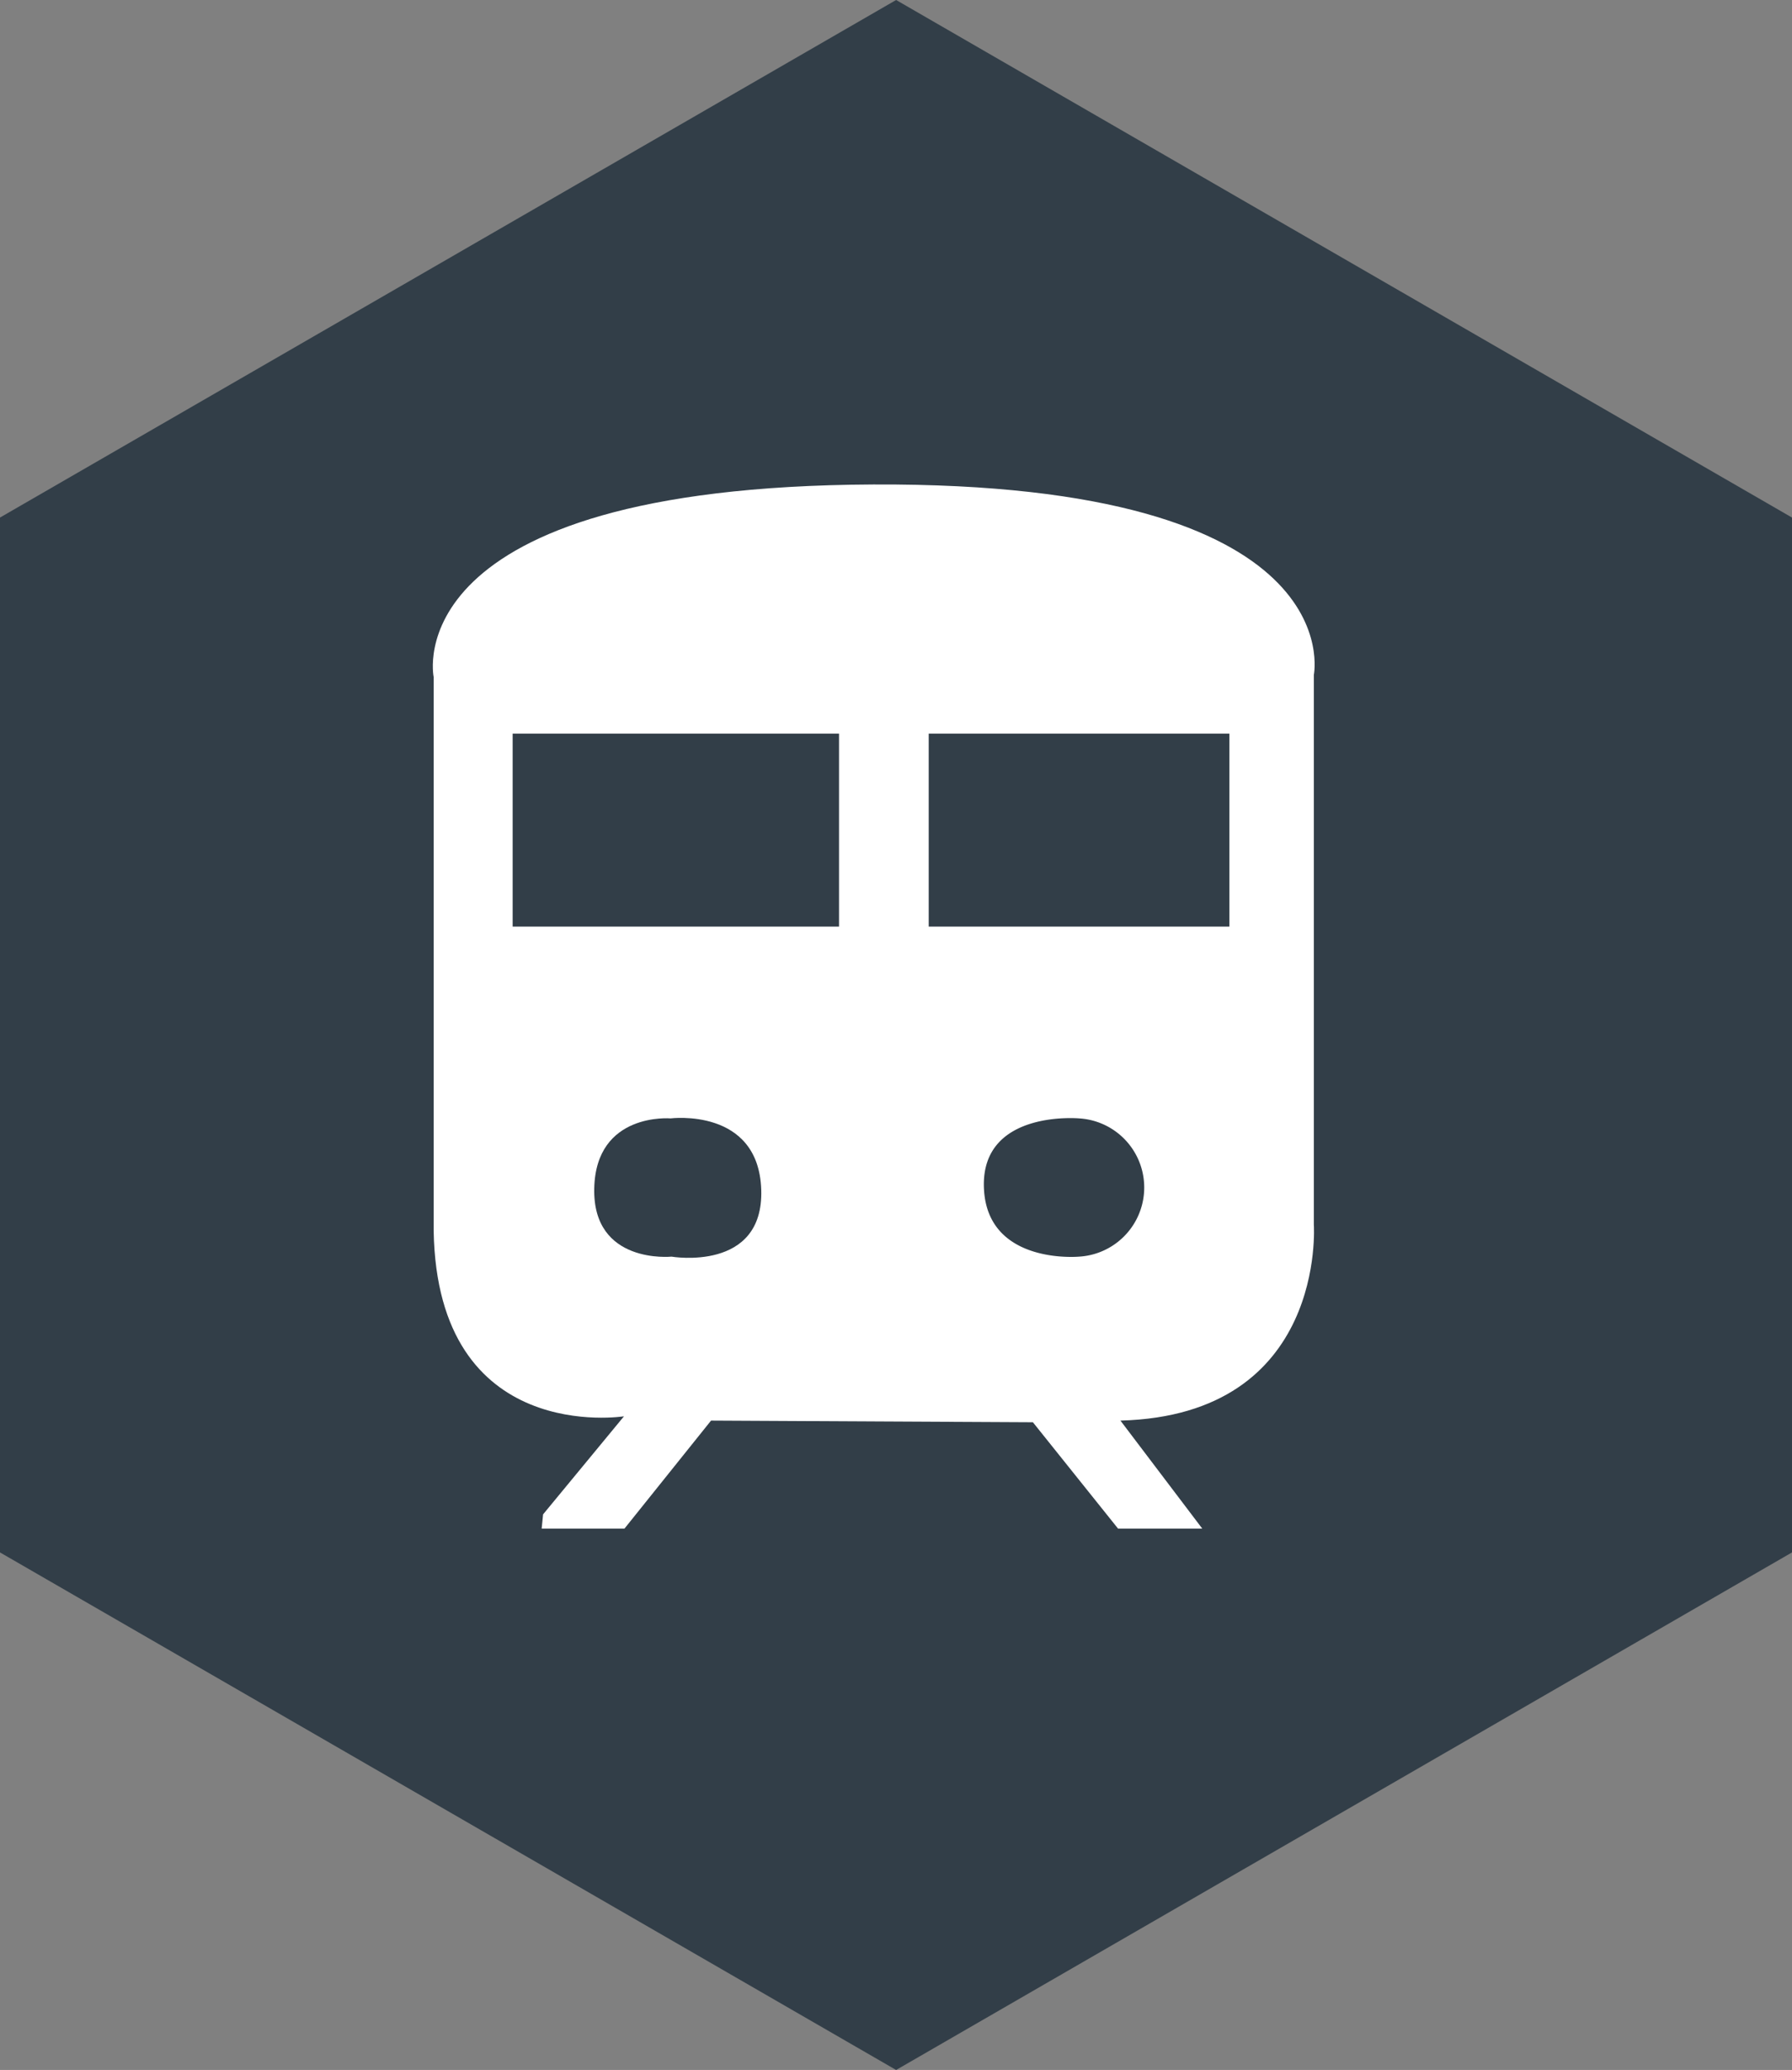
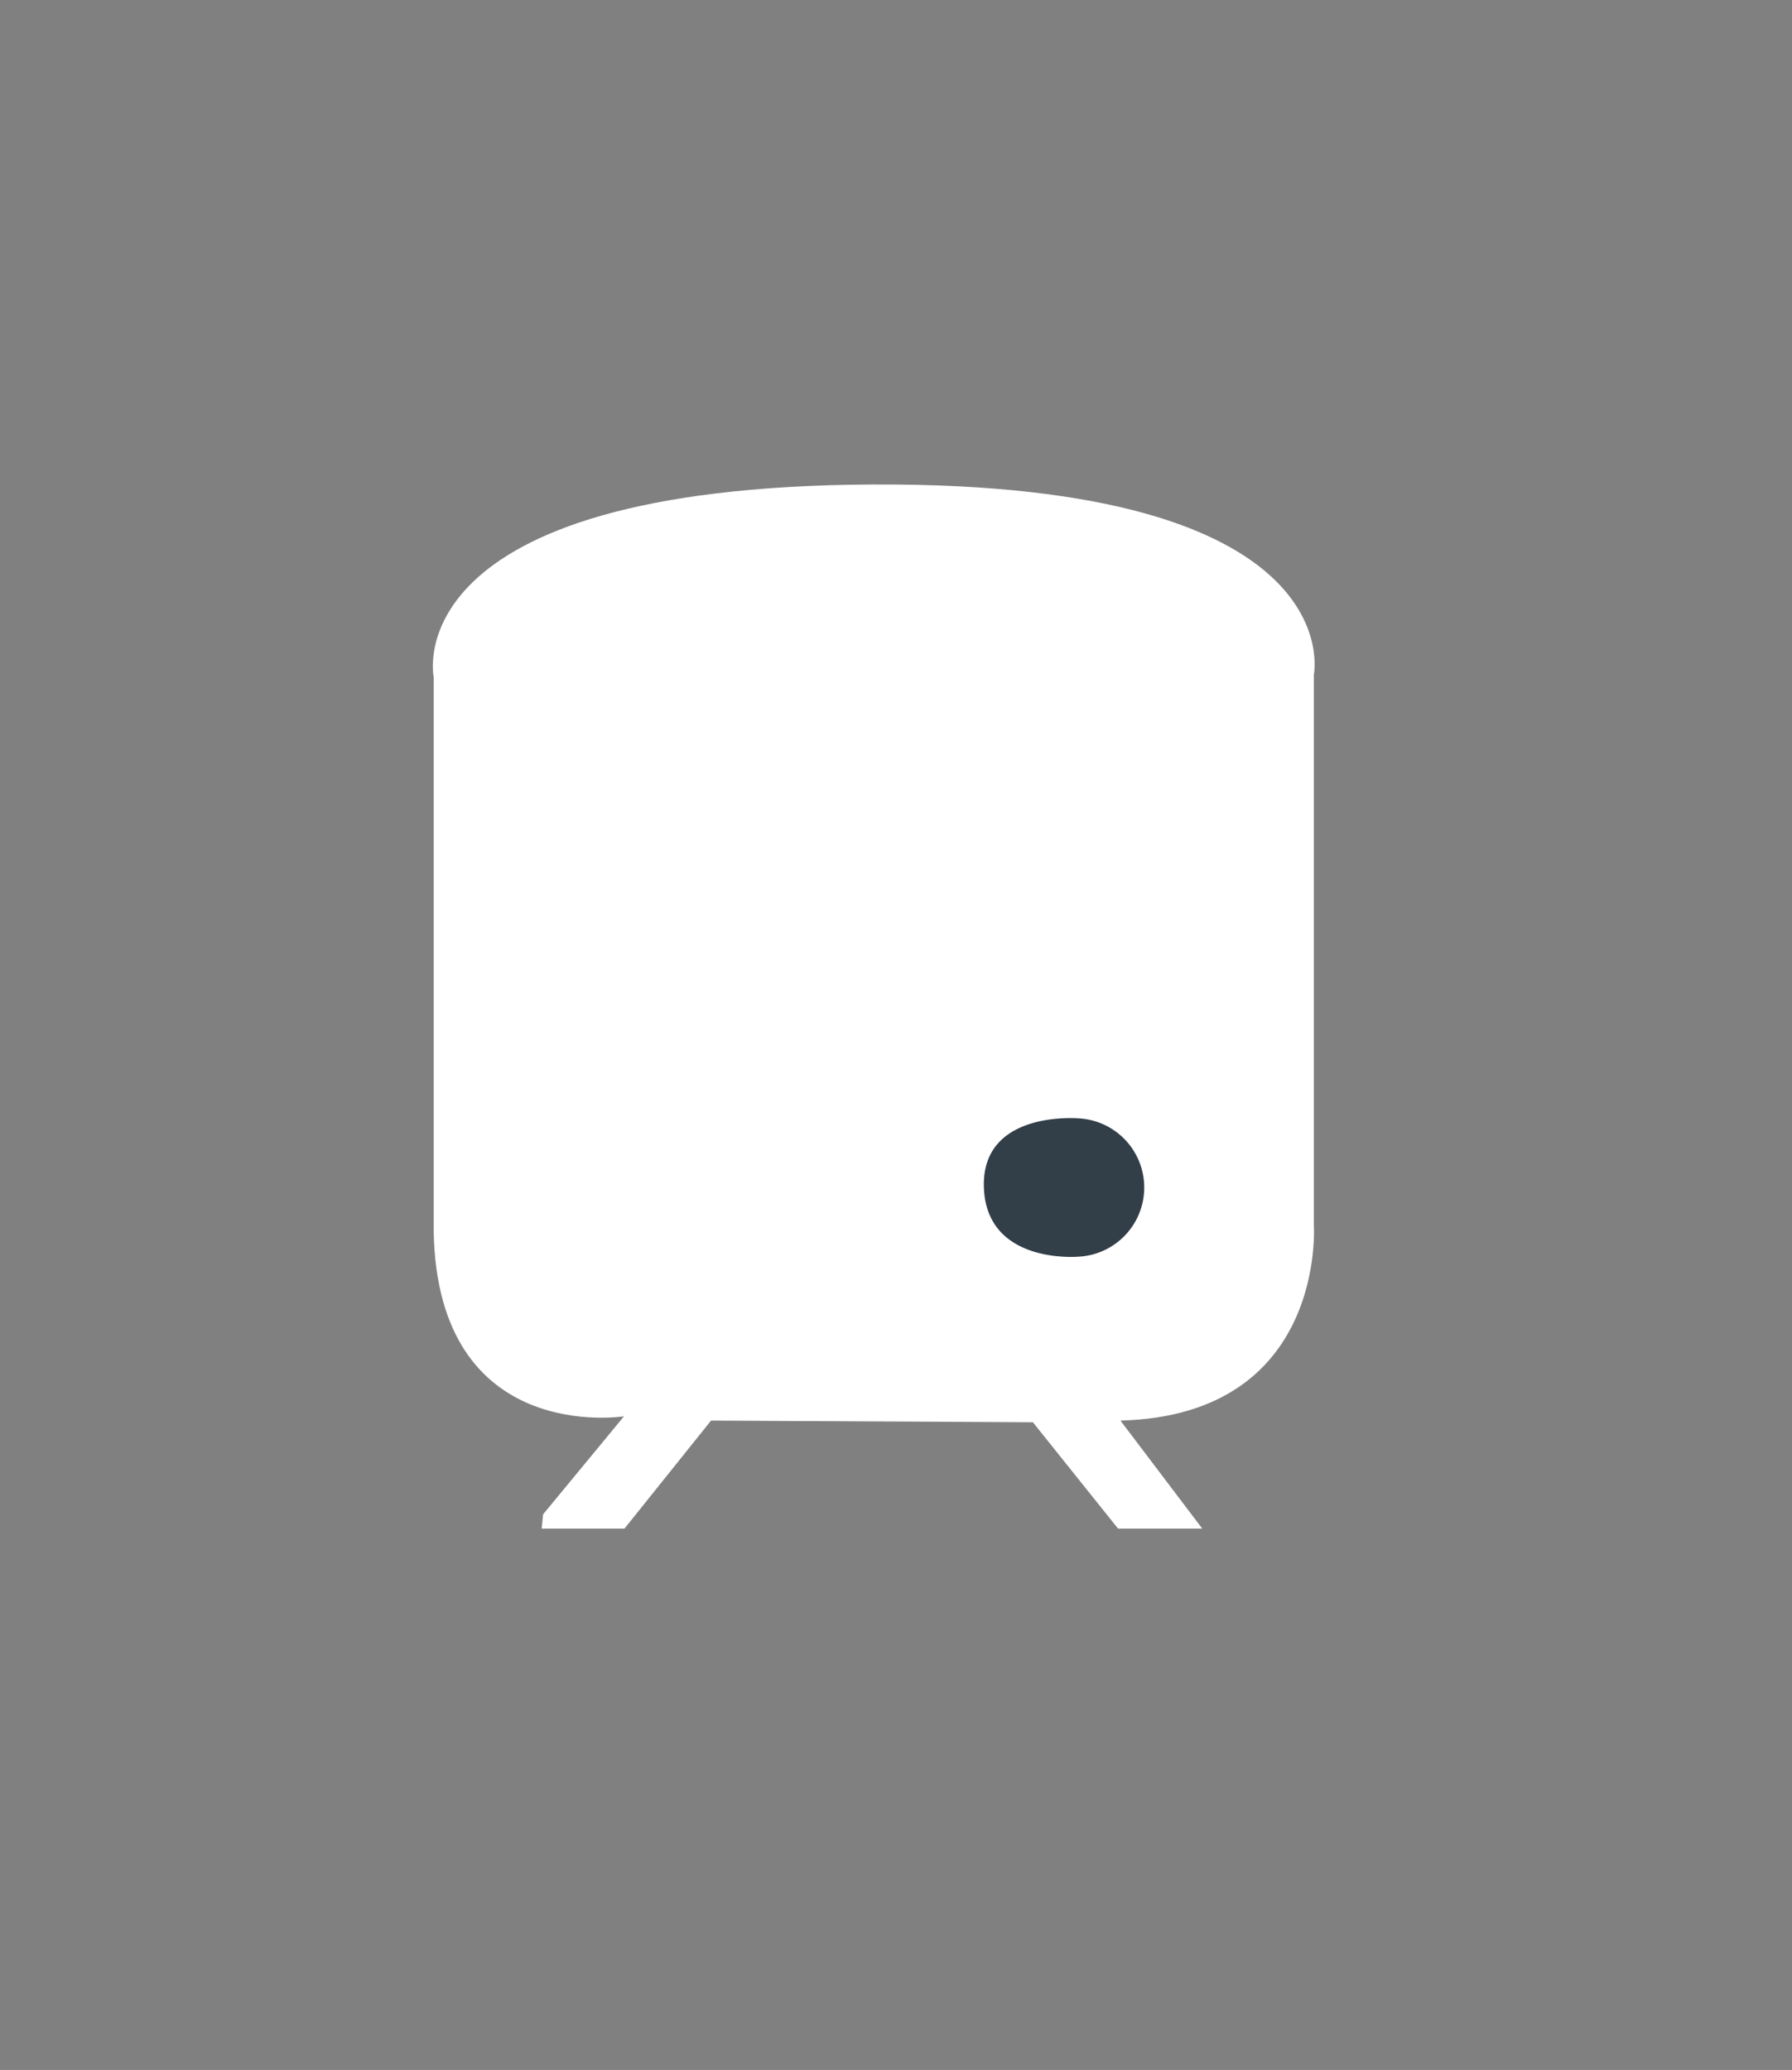
<svg xmlns="http://www.w3.org/2000/svg" data-name="Layer 1" id="Layer_1" viewBox="0 0 75.33 86.99">
  <rect x="0" y="0" width="75.33" height="86.99" fill="#808080" stroke="none" />
  <defs>
    <style>.cls-1{fill:#323e48;}.cls-2{fill:#fff;}</style>
  </defs>
-   <polygon class="cls-1" points="0 21.75 0 65.24 37.67 86.99 75.33 65.24 75.33 21.75 37.67 0 0 21.75" />
  <path class="cls-2" d="M22.83,63.64l3.4-4.12s-7.85,1.25-8-7.8V28.45s-1.71-8,18.48-8.09,18.52,8,18.52,8l0,23.11s.55,8-8.13,8.23l3.44,4.54H47l-3.58-4.47-13.53-.07-3.64,4.54H22.77Z" />
-   <path class="cls-1" d="M28.19,47S31.89,46.53,32,50s-3.77,2.81-3.77,2.81-3.32.34-3.25-2.87S28.19,47,28.19,47Z" />
-   <path class="cls-1" d="M45.36,47a2.91,2.91,0,0,1,0,5.81s-3.89.36-4-2.91S45.36,47,45.36,47Z" />
-   <rect class="cls-1" height="8.11" width="13.72" x="21.55" y="30.83" />
-   <rect class="cls-1" height="8.11" width="12.64" x="39.04" y="30.83" />
+   <path class="cls-1" d="M45.36,47a2.91,2.91,0,0,1,0,5.81s-3.89.36-4-2.91S45.36,47,45.36,47" />
</svg>